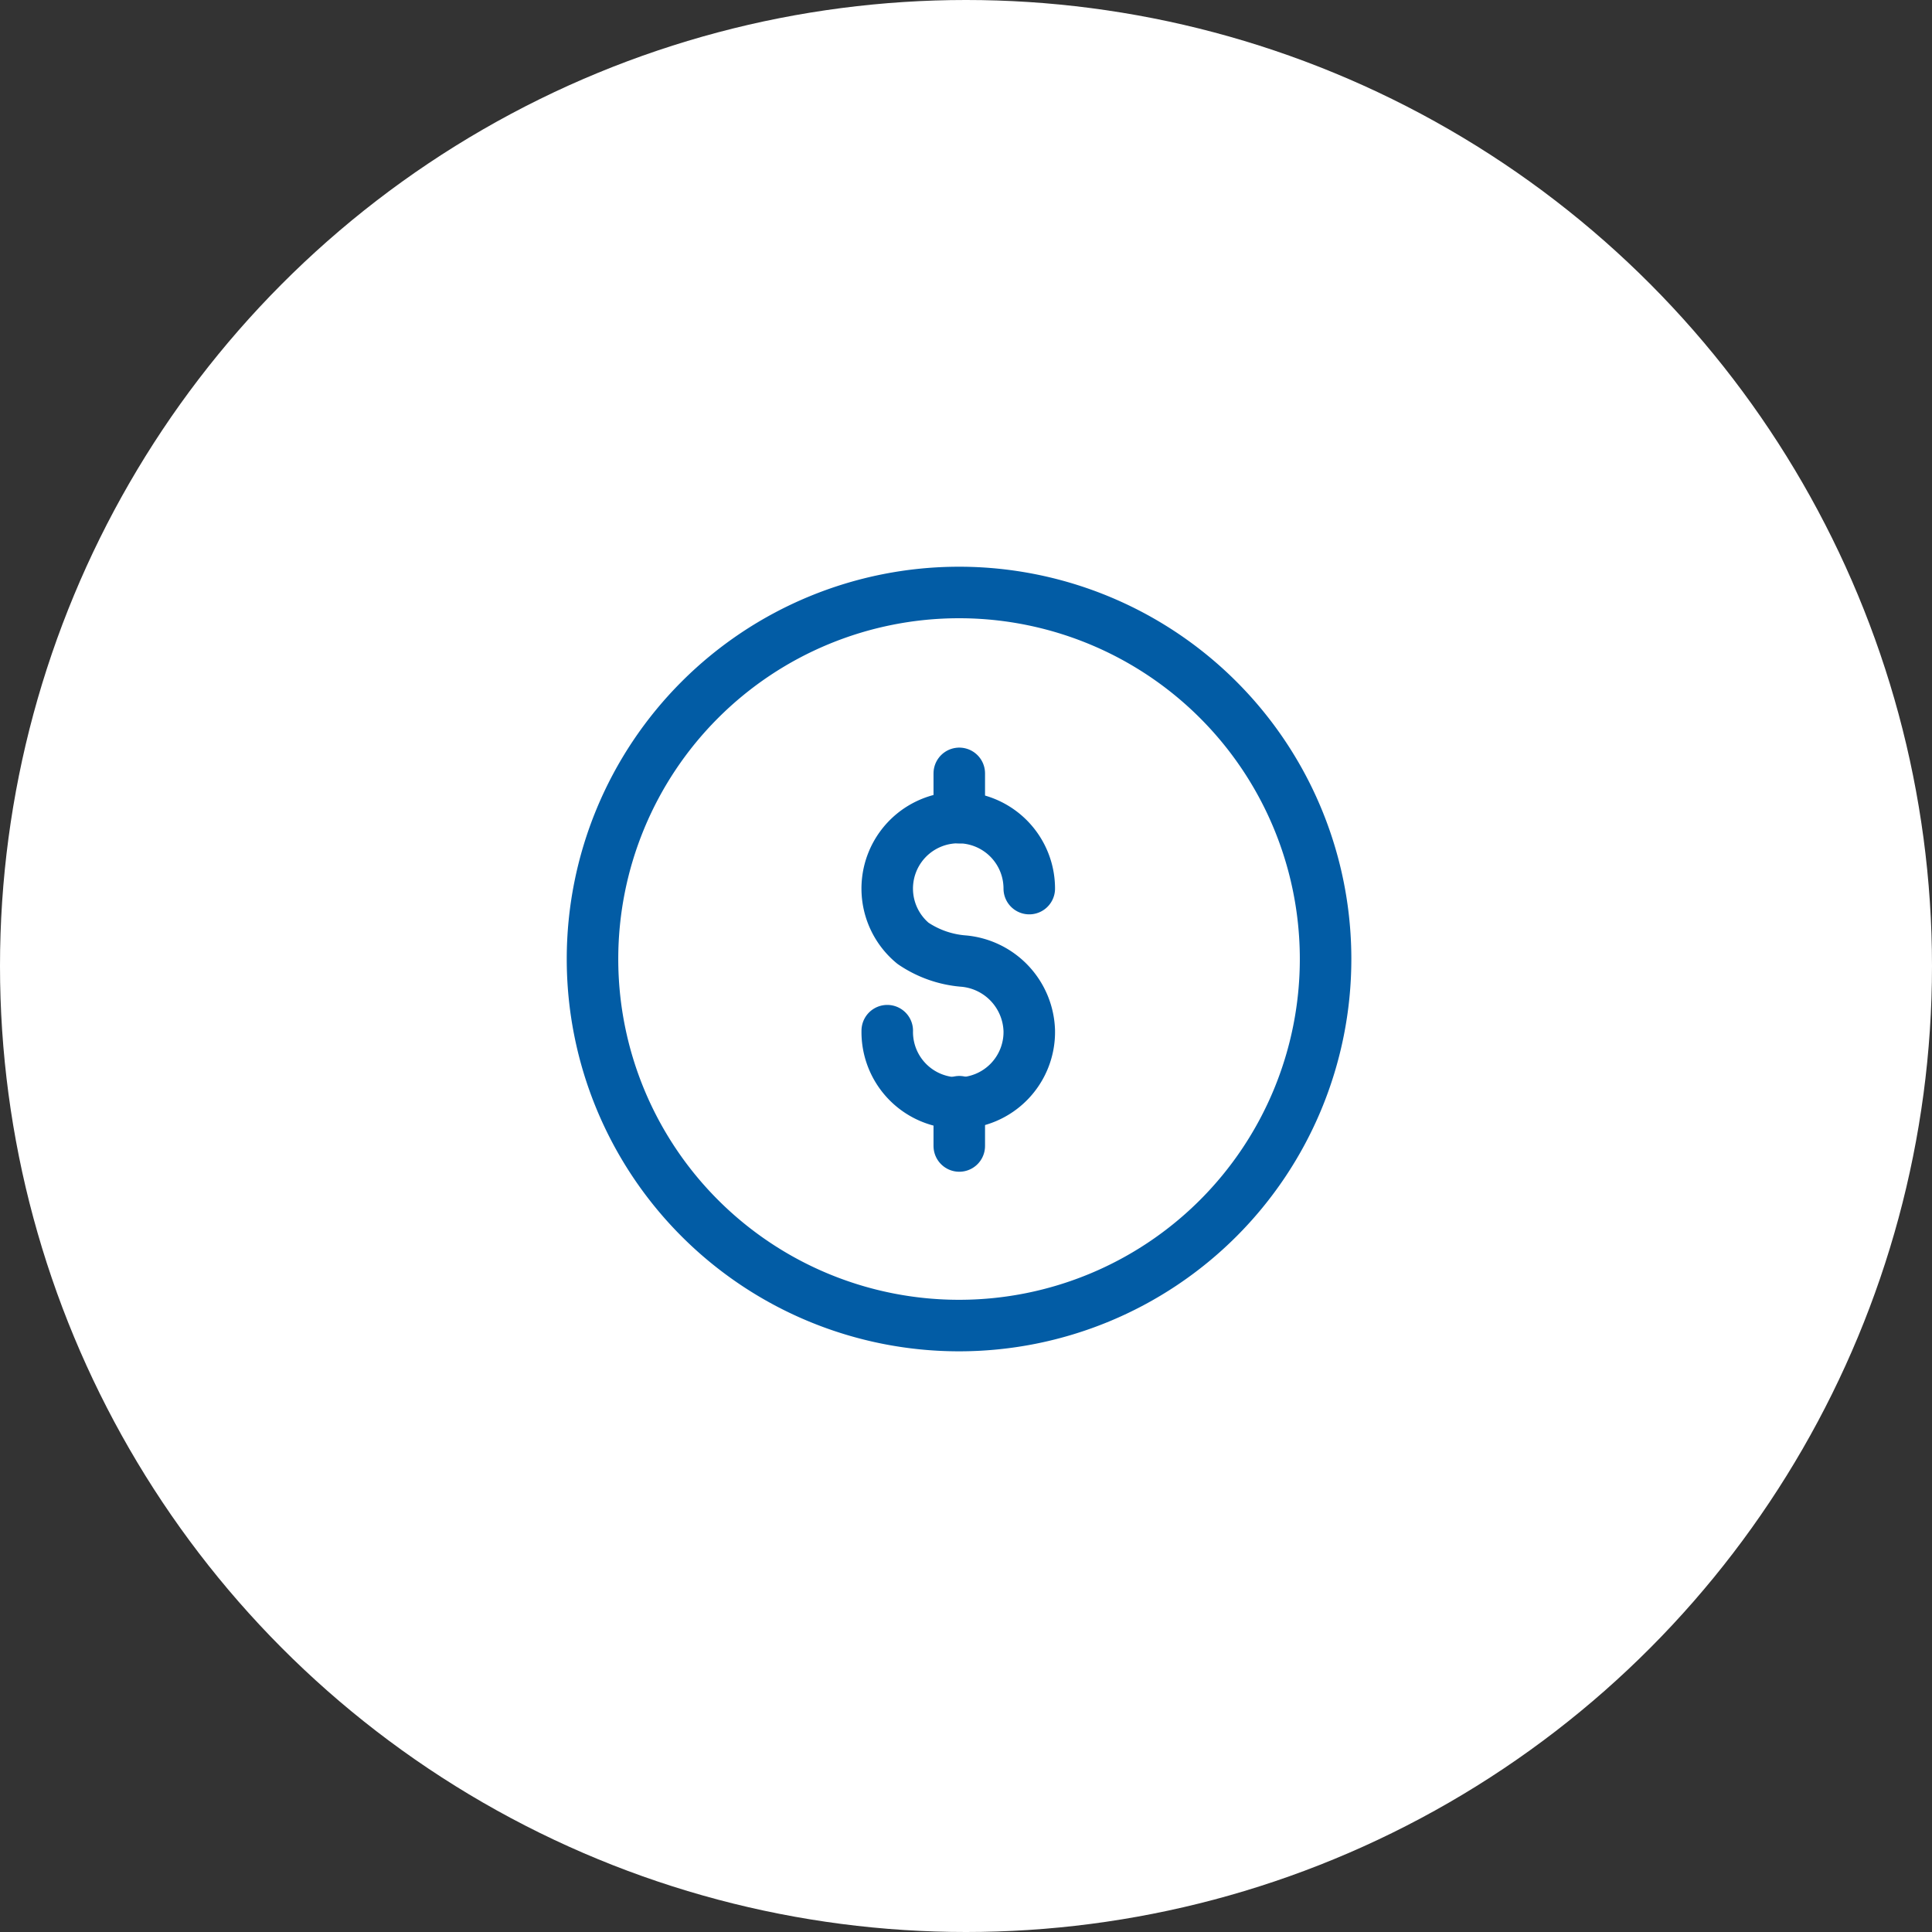
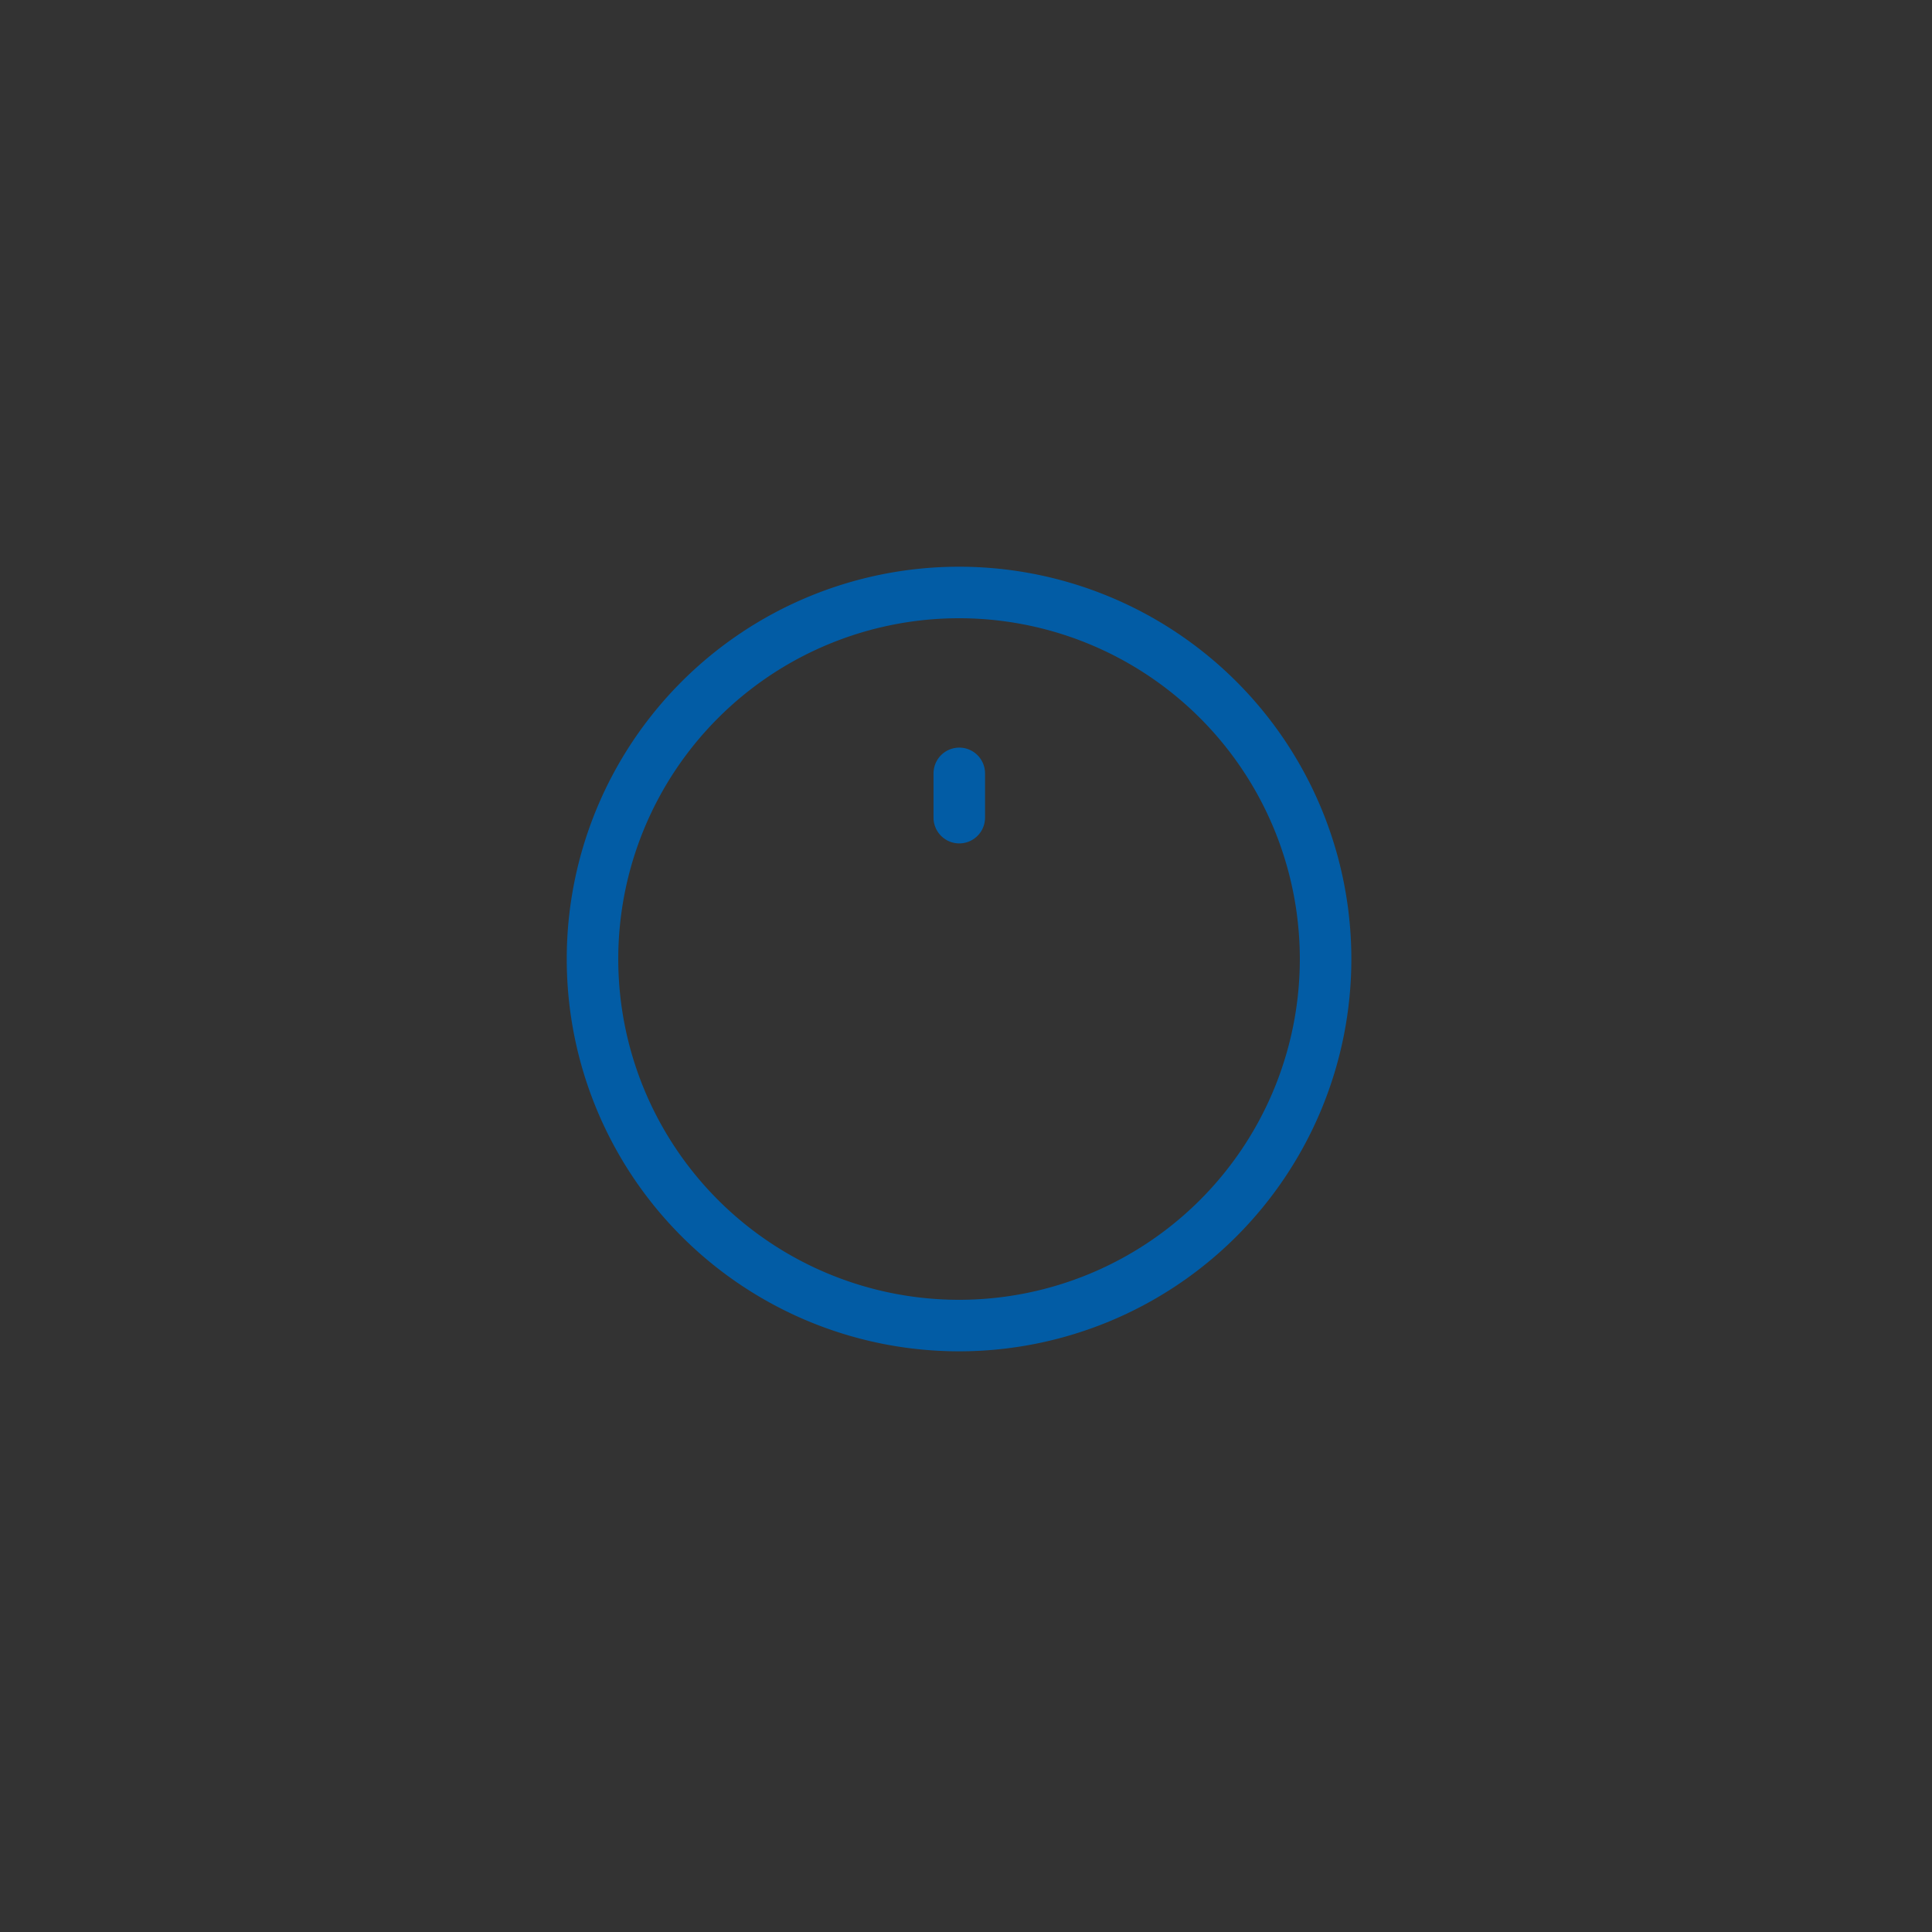
<svg xmlns="http://www.w3.org/2000/svg" id="Group_2243" data-name="Group 2243" width="75" height="75" viewBox="0 0 75 75">
  <rect x="0" y="0" width="75" height="75" fill="#333333" stroke="none" />
-   <circle id="Ellipse_317" data-name="Ellipse 317" cx="37.5" cy="37.5" r="37.5" fill="#fff" />
  <g id="Group_2239" data-name="Group 2239" transform="translate(23 23)">
-     <path id="Path_1745" data-name="Path 1745" d="M95.732,99.146a2.757,2.757,0,1,0,5.513,0,2.8,2.8,0,0,0-2.526-2.7,4.058,4.058,0,0,1-1.989-.693,2.757,2.757,0,1,1,4.515-2.123" transform="translate(-84.289 -82.135)" fill="none" stroke="#025ca5" stroke-linecap="round" stroke-linejoin="round" stroke-width="2" />
    <line id="Line_373" data-name="Line 373" y2="1.719" transform="translate(14.239 7.022)" fill="none" stroke="#025ca5" stroke-linecap="round" stroke-linejoin="round" stroke-width="2" />
-     <line id="Line_374" data-name="Line 374" y2="1.719" transform="translate(14.239 19.768)" fill="none" stroke="#025ca5" stroke-linecap="round" stroke-linejoin="round" stroke-width="2" />
    <path id="Path_1746" data-name="Path 1746" d="M115.044,98.118a14.229,14.229,0,1,1-14.229-14.229A14.228,14.228,0,0,1,115.044,98.118Z" transform="translate(-86.585 -83.889)" fill="none" stroke="#025ca5" stroke-linecap="round" stroke-linejoin="round" stroke-width="2" />
  </g>
</svg>